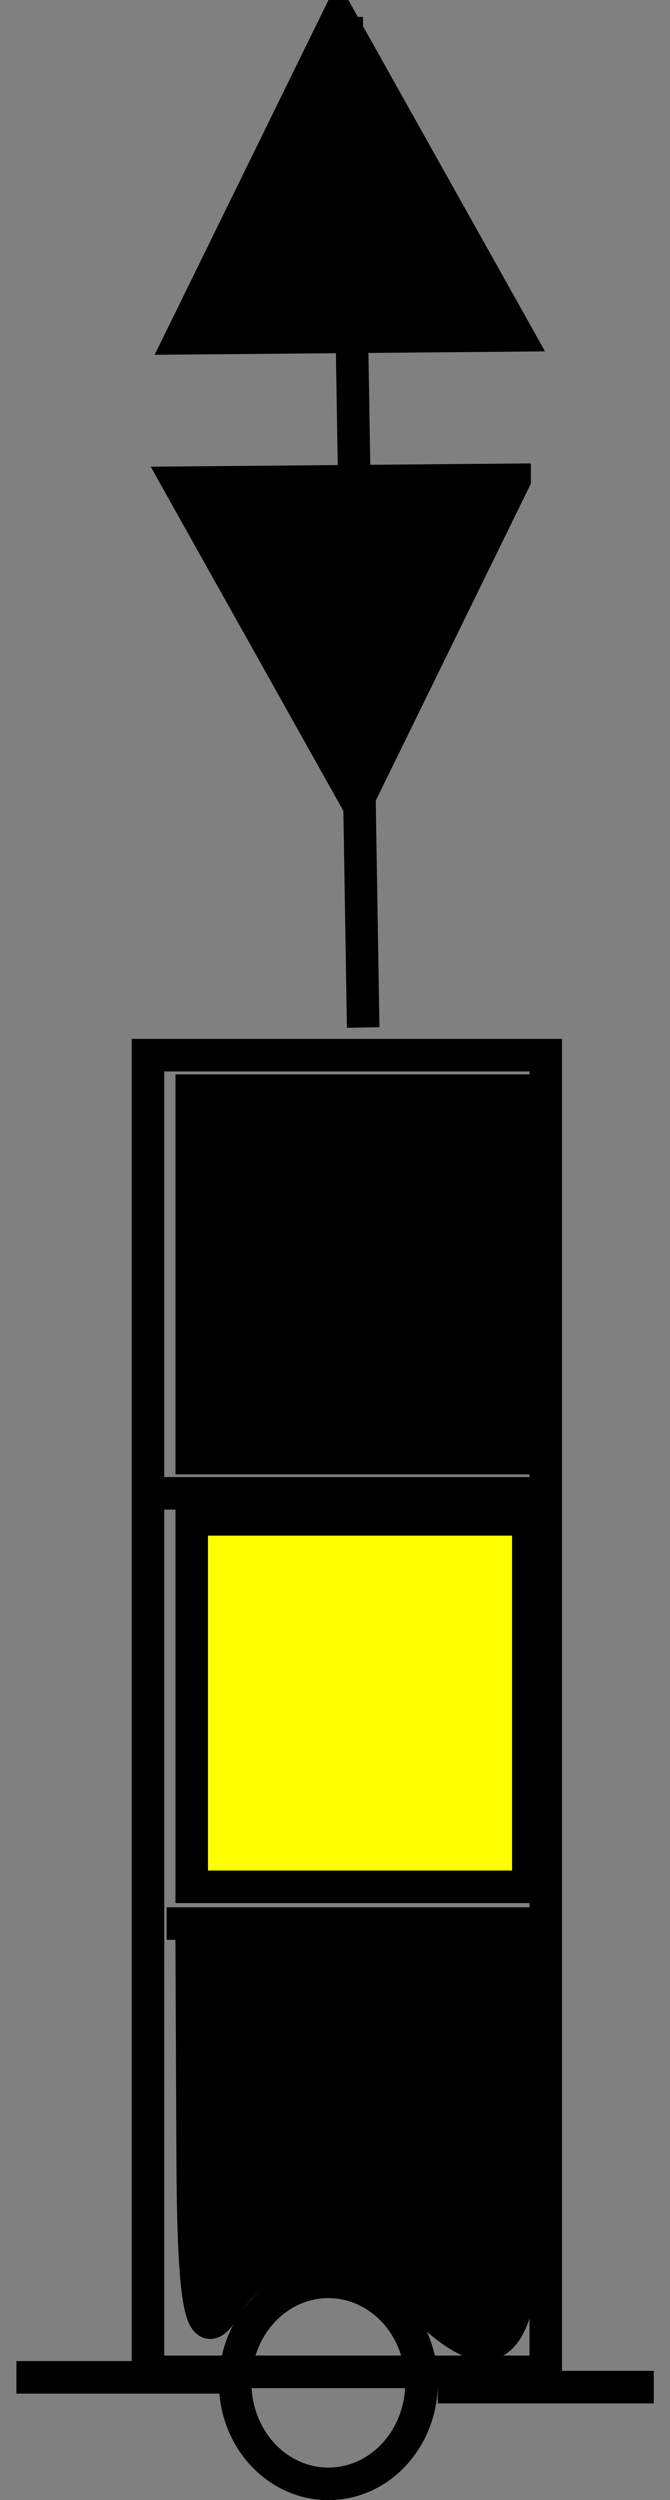
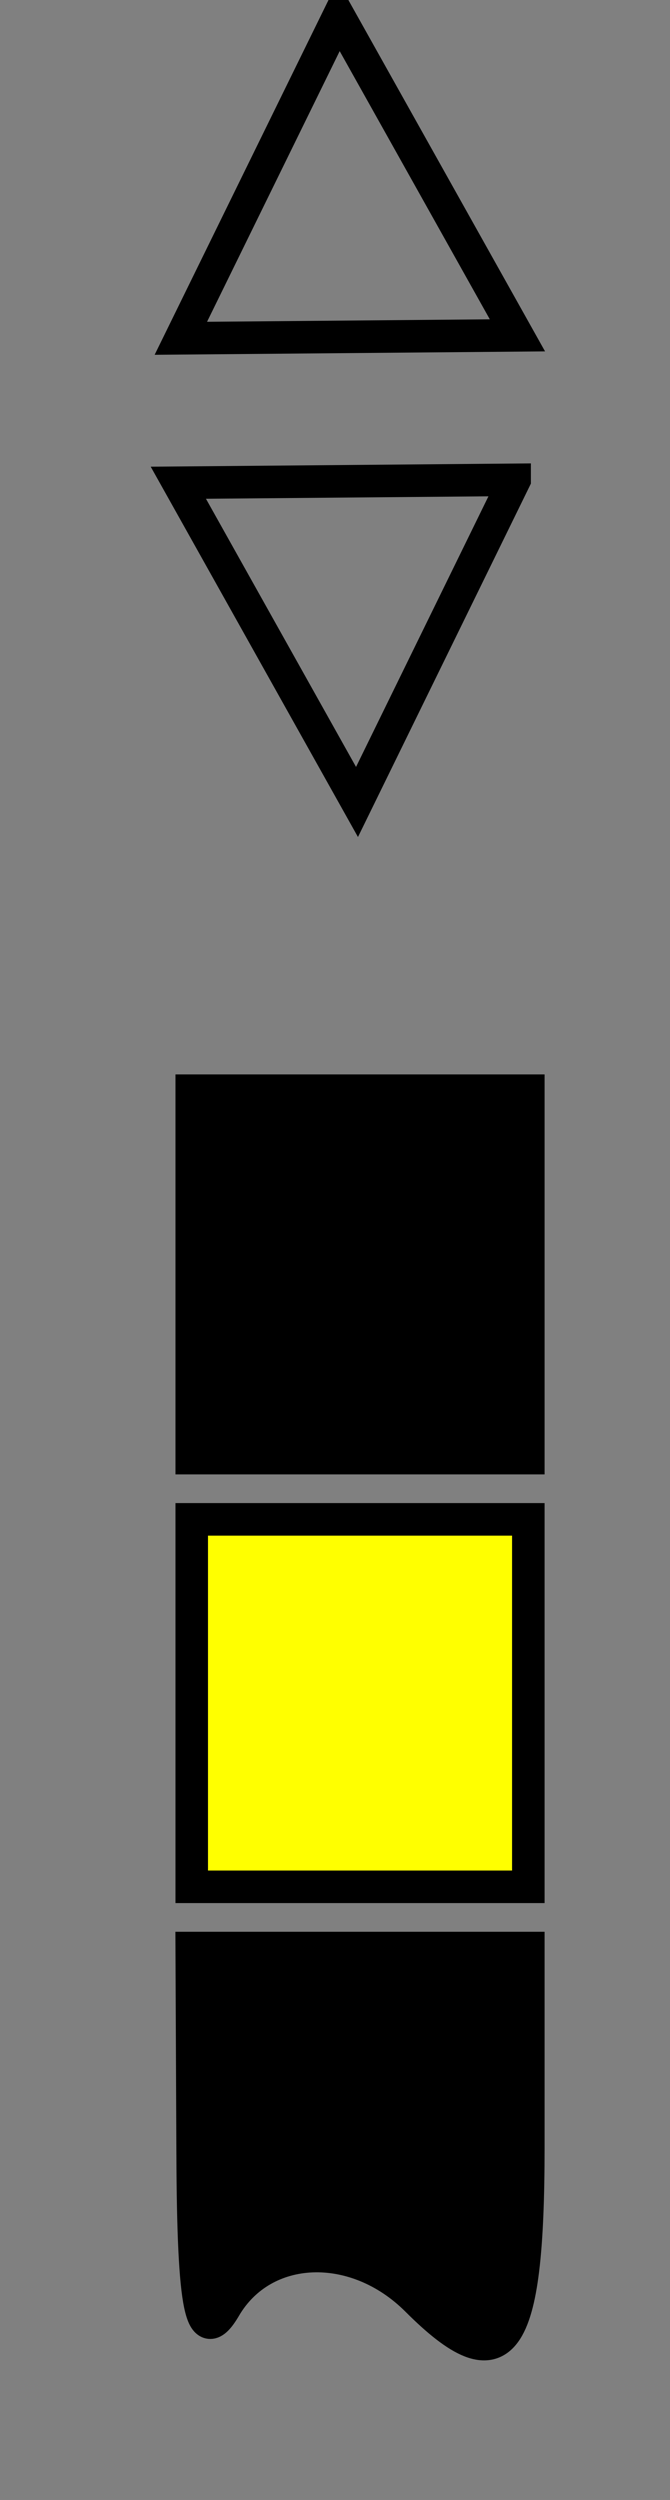
<svg xmlns="http://www.w3.org/2000/svg" viewBox="0 0 21.896 81.645" version="1.0">
  <rect x="0" y="0" width="21.896" height="81.645" fill="#808080" stroke="none" />
  <g stroke="#000" stroke-width="1.063" stroke-miterlimit="3.988">
-     <path d="M.536 77.64h7.05M13.776 77.82a3.045 3.299 0 11-6.09 0 3.045 3.299 0 116.09 0zM14.306 77.96h7.06" fill="none" />
-     <path fill="none" d="M4.836 34.46h13v43h-13zM5.446 62.82h12M5.196 48.77h12.5" />
    <path d="M6.296 70.37l-.03-6.75h11v6.5c0 6.67-.83 7.81-3.64 5-2.02-2.02-5.03-1.9-6.28.25-.77 1.31-1.03.07-1.05-5zM6.266 41.62v-6h11v12h-11v-6z" fill-rule="evenodd" />
    <path d="M6.266 55.62v-6h11v12h-11v-6z" fill-rule="evenodd" fill="#ff0" />
    <path d="M16.818 15.67l-10.99.095 5.839 10.426 5.151-10.52zM5.91 11.048l11-.096L11.07.526 5.91 11.048z" fill="none" />
-     <path d="M7.018 10.306c.002-.103.93-2.041 2.043-4.306l2.035-4.12 2.334 4.133c1.274 2.276 2.324 4.197 2.326 4.27.003.073-1.963.15-4.376.173-2.403.02-4.365-.048-4.362-.15z" fill-rule="evenodd" />
-     <path d="M11.33.559l.539 32.997" fill="none" />
-     <path d="M11.19 24.18c-1.328-2.294-4.365-7.767-4.332-7.813.031-.053 8.897-.16 8.997-.11.046.03-4.147 8.61-4.216 8.626-.02.003-.227-.311-.449-.704z" fill-rule="evenodd" />
  </g>
</svg>